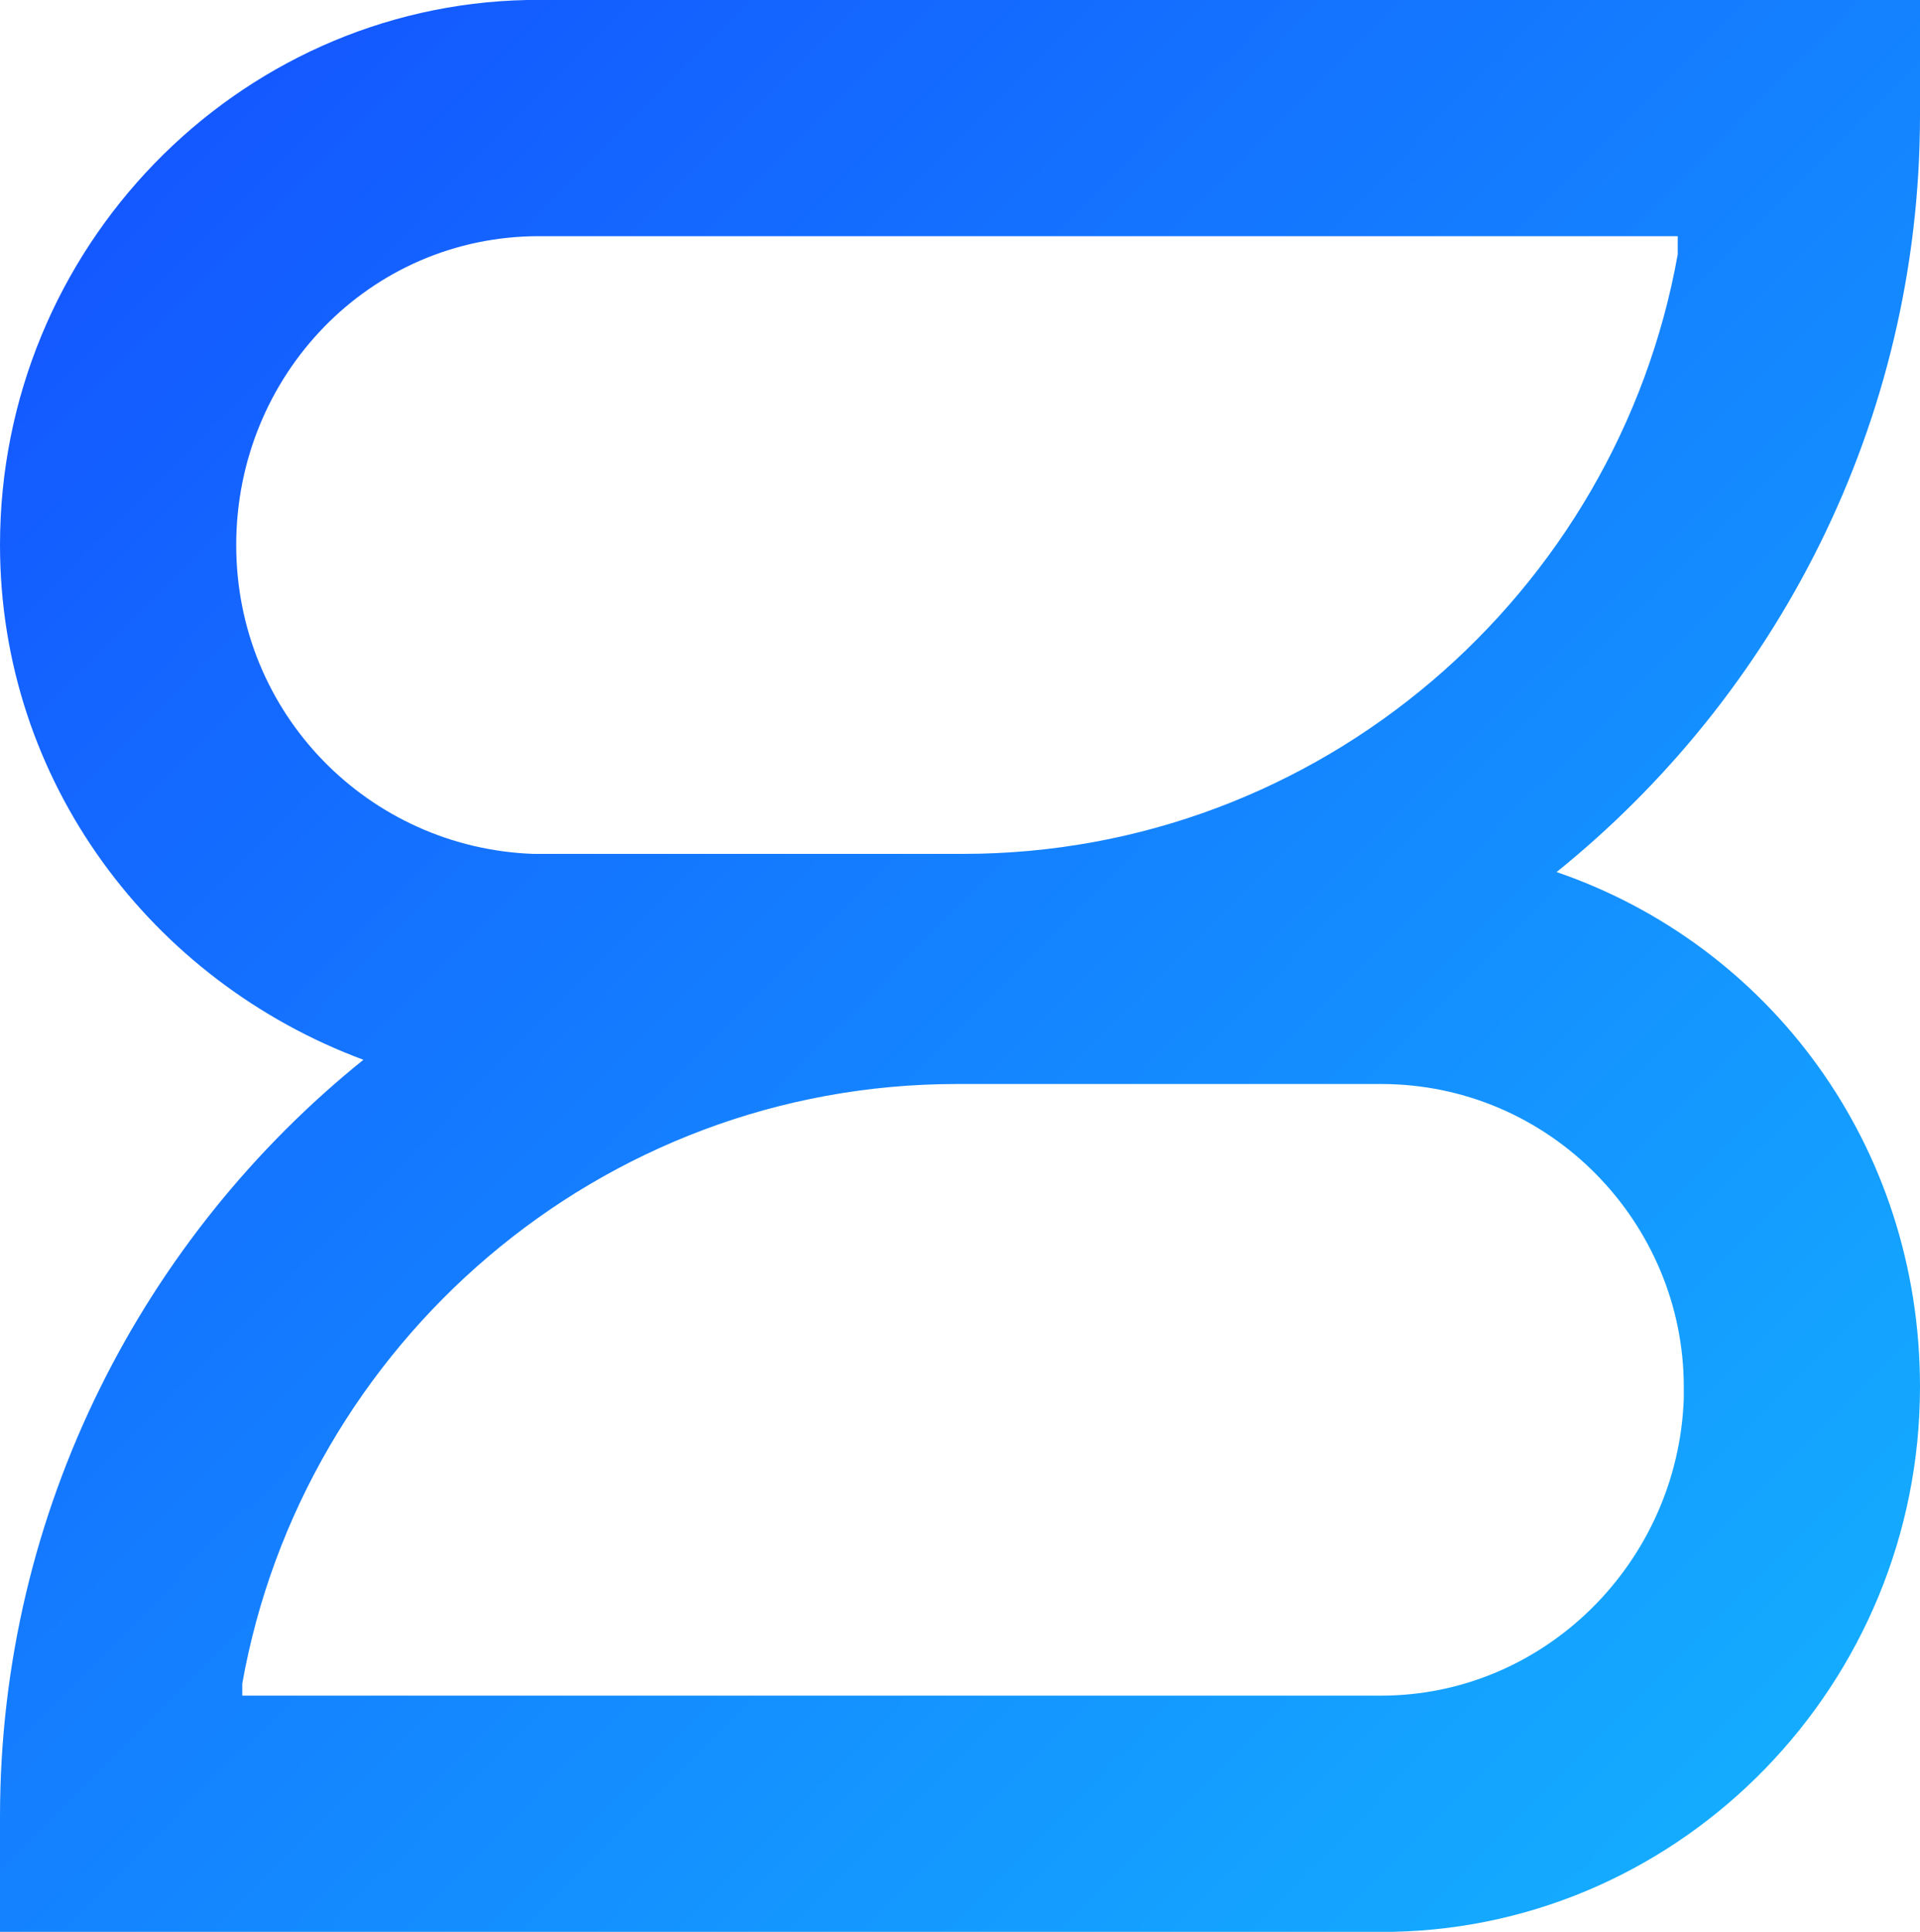
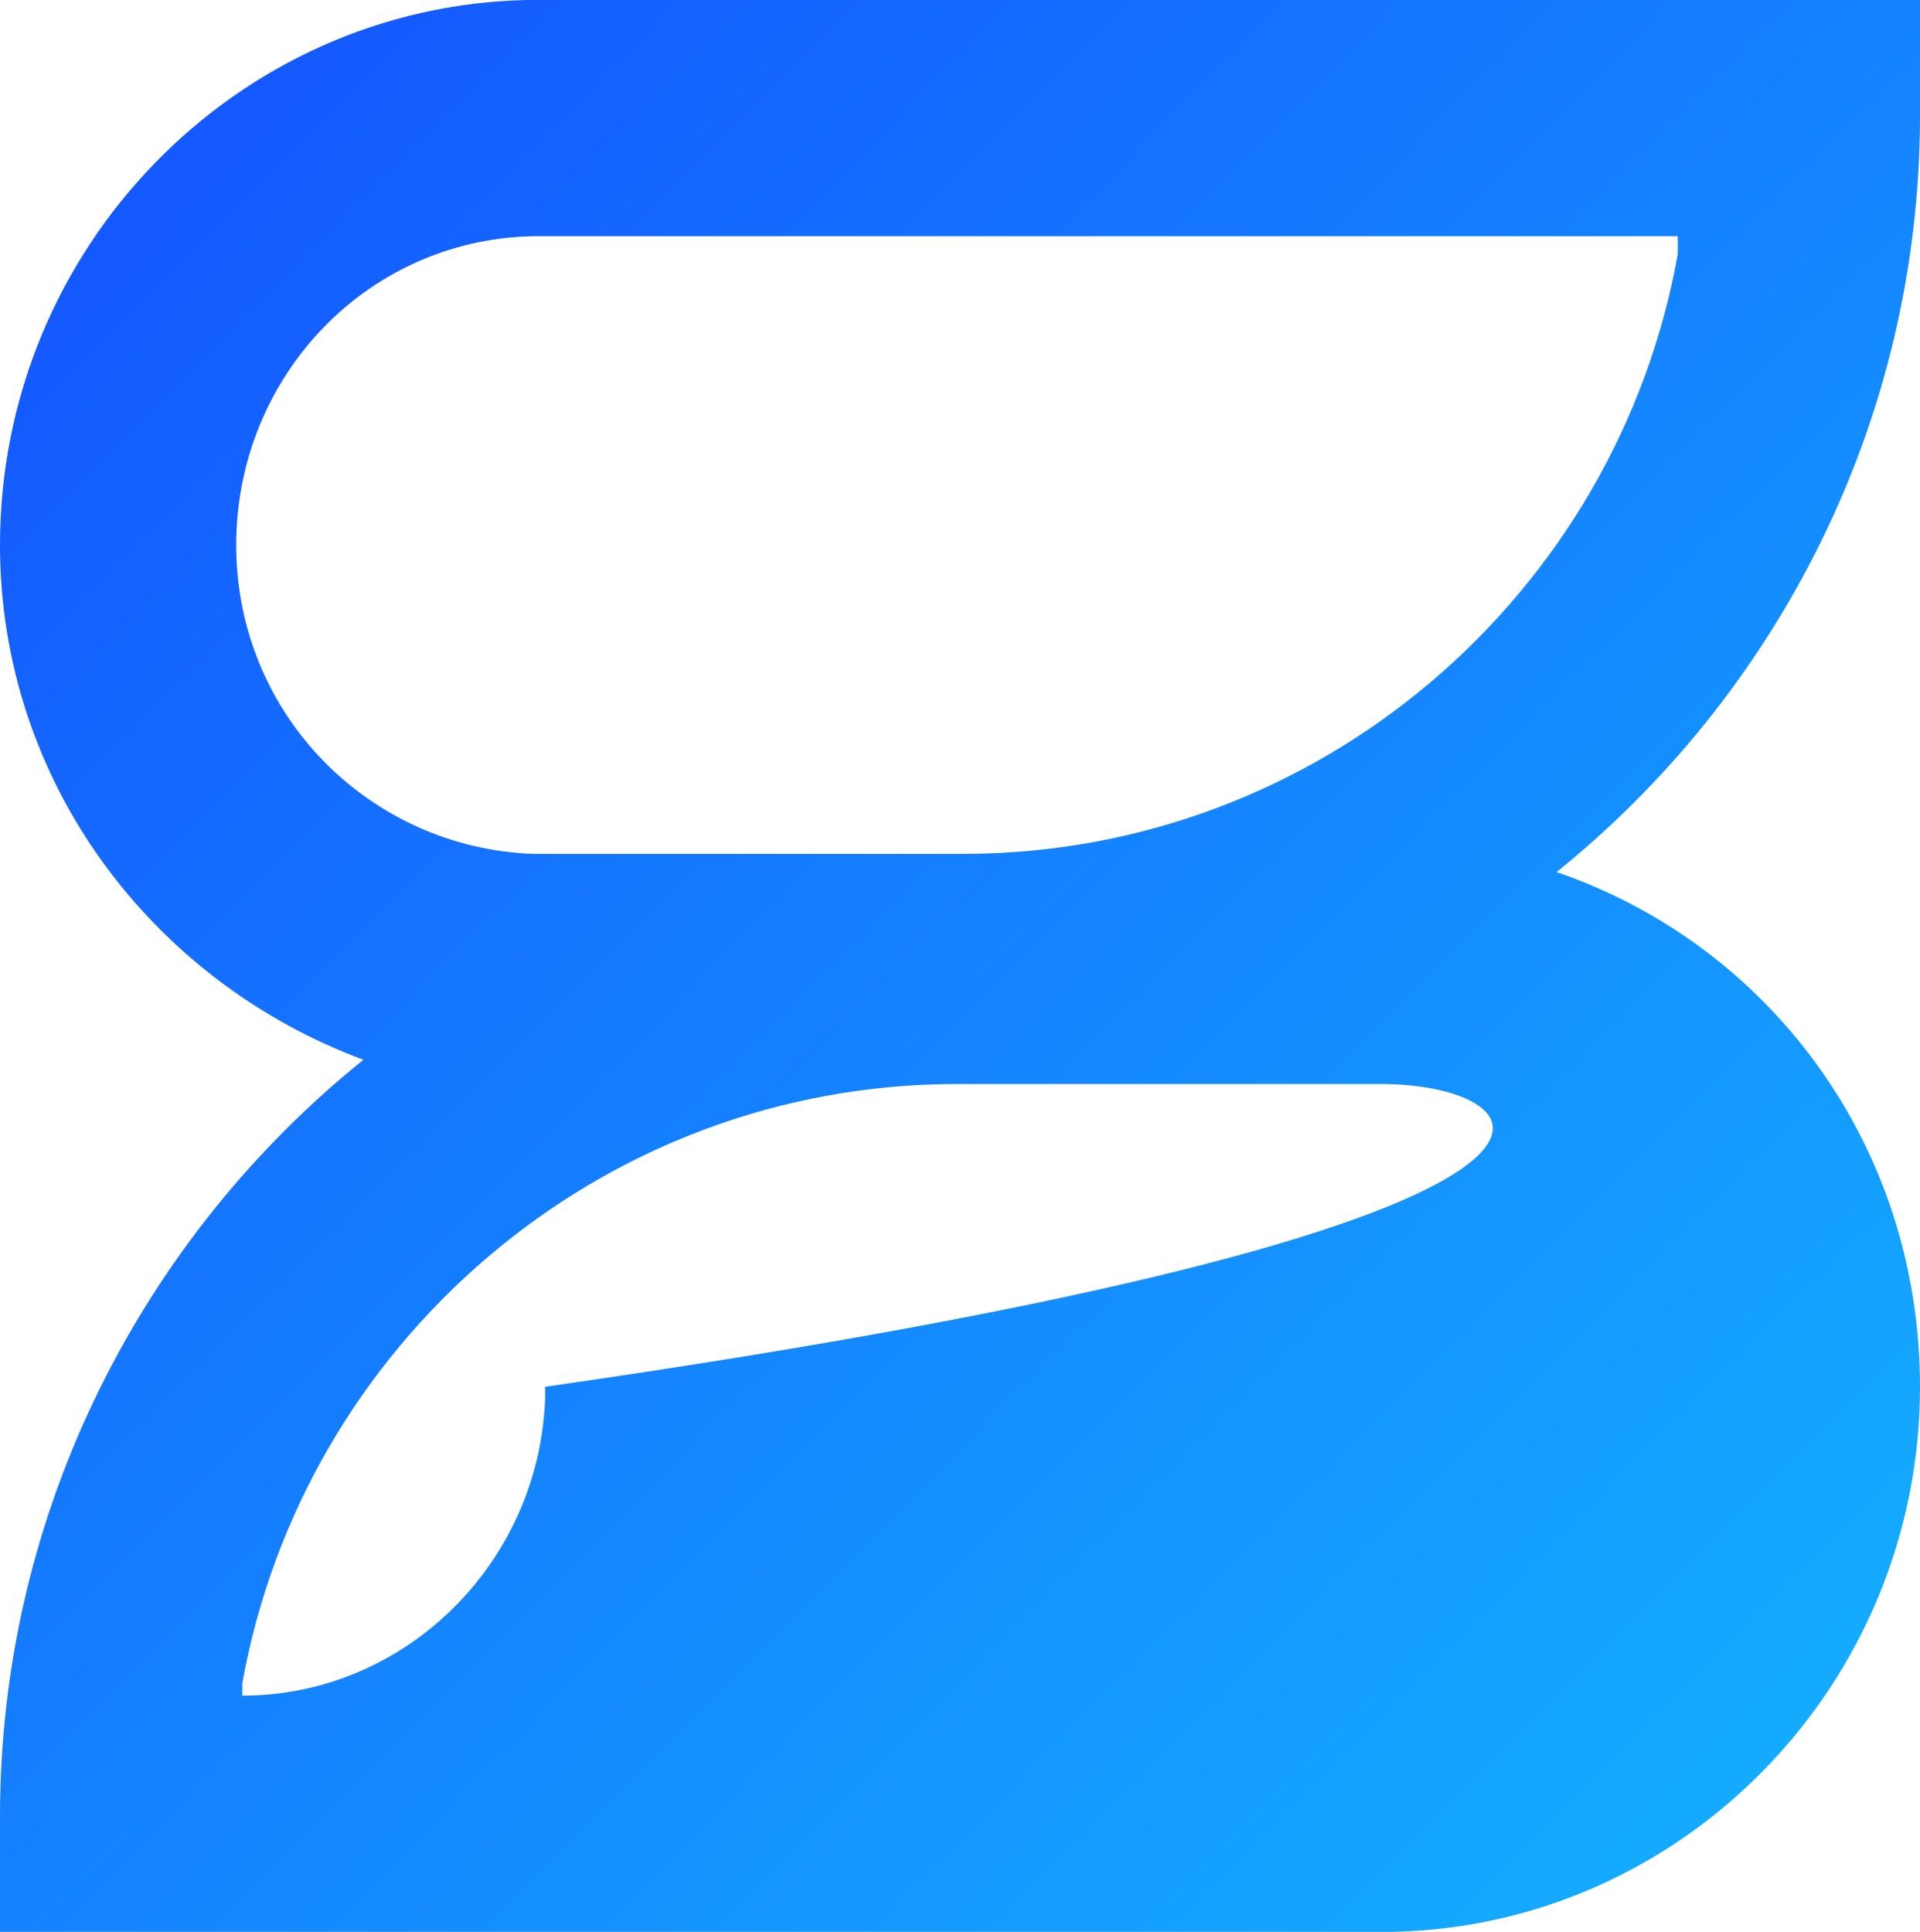
<svg xmlns="http://www.w3.org/2000/svg" version="1.1" id="Layer_1" x="0px" y="0px" viewBox="0 0 31.7 31.9" style="enable-background:new 0 0 31.7 31.9;" xml:space="preserve">
  <style type="text/css"> .st0{fill-rule:evenodd;clip-rule:evenodd;fill:url(#SVGID_1_);} </style>
  <linearGradient id="SVGID_1_" gradientUnits="userSpaceOnUse" x1="-0.101" y1="29.804" x2="31.812" y2="-1.906" gradientTransform="matrix(1 0 0 -1 0 29.906)">
    <stop offset="0" style="stop-color:#1450FF" />
    <stop offset="1" style="stop-color:#14B4FF" />
  </linearGradient>
-   <path class="st0" d="M31.7,0v1.9c0,5.1-2.4,9.6-6,12.5c3.5,1.2,6,4.5,6,8.5c0,4.9-3.9,8.9-8.7,9l-0.1,0H0V30c0-5.1,2.4-9.6,6-12.5 C2.5,16.2,0,12.9,0,9c0-4.9,3.9-8.9,8.7-9l0.1,0H31.7z M22.8,17.9h-7c-5.9,0-10.8,4.3-11.8,9.9L4,28h18.8c2.7,0,4.9-2.2,5-4.9l0-0.1 l0-0.1C27.8,20.2,25.6,17.9,22.8,17.9L22.8,17.9z M27.7,3.9H8.9c-2.8,0-5,2.3-5,5.1c0,2.8,2.2,5,4.9,5.1l0.1,0h7 c5.9,0,10.8-4.3,11.8-9.9L27.7,3.9z" />
+   <path class="st0" d="M31.7,0v1.9c0,5.1-2.4,9.6-6,12.5c3.5,1.2,6,4.5,6,8.5c0,4.9-3.9,8.9-8.7,9l-0.1,0H0V30c0-5.1,2.4-9.6,6-12.5 C2.5,16.2,0,12.9,0,9c0-4.9,3.9-8.9,8.7-9l0.1,0H31.7z M22.8,17.9h-7c-5.9,0-10.8,4.3-11.8,9.9L4,28c2.7,0,4.9-2.2,5-4.9l0-0.1 l0-0.1C27.8,20.2,25.6,17.9,22.8,17.9L22.8,17.9z M27.7,3.9H8.9c-2.8,0-5,2.3-5,5.1c0,2.8,2.2,5,4.9,5.1l0.1,0h7 c5.9,0,10.8-4.3,11.8-9.9L27.7,3.9z" />
</svg>